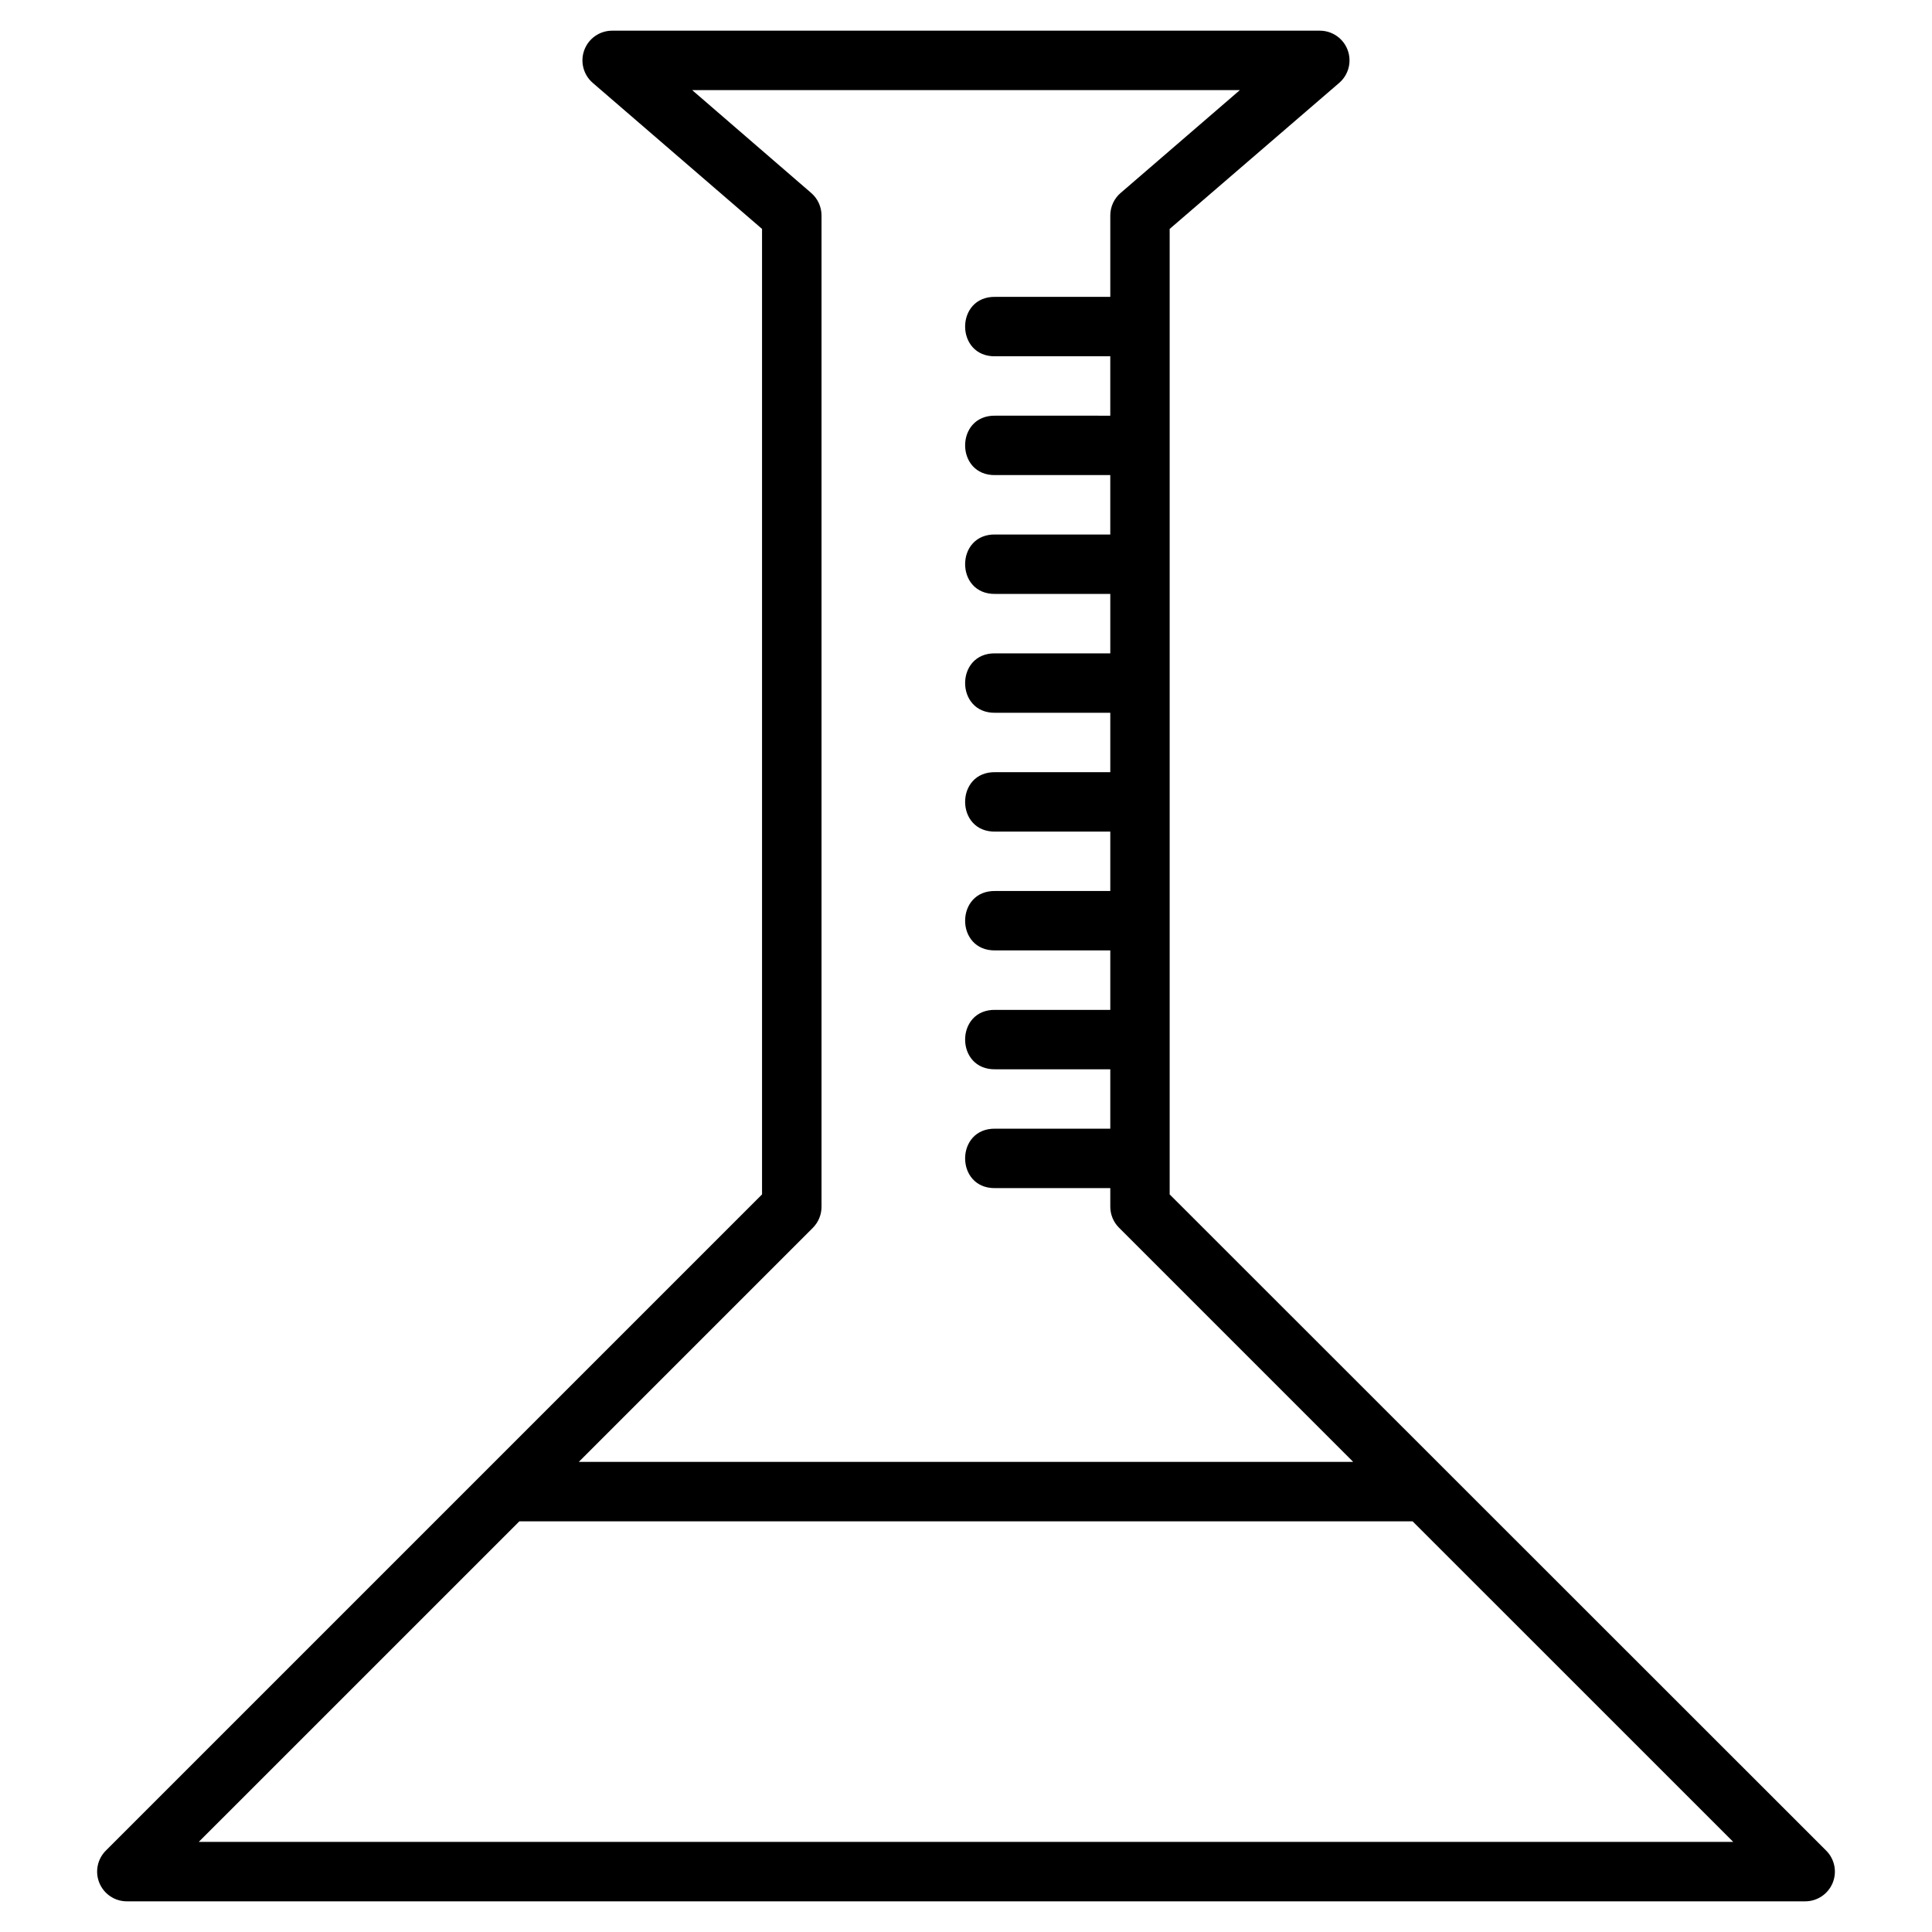
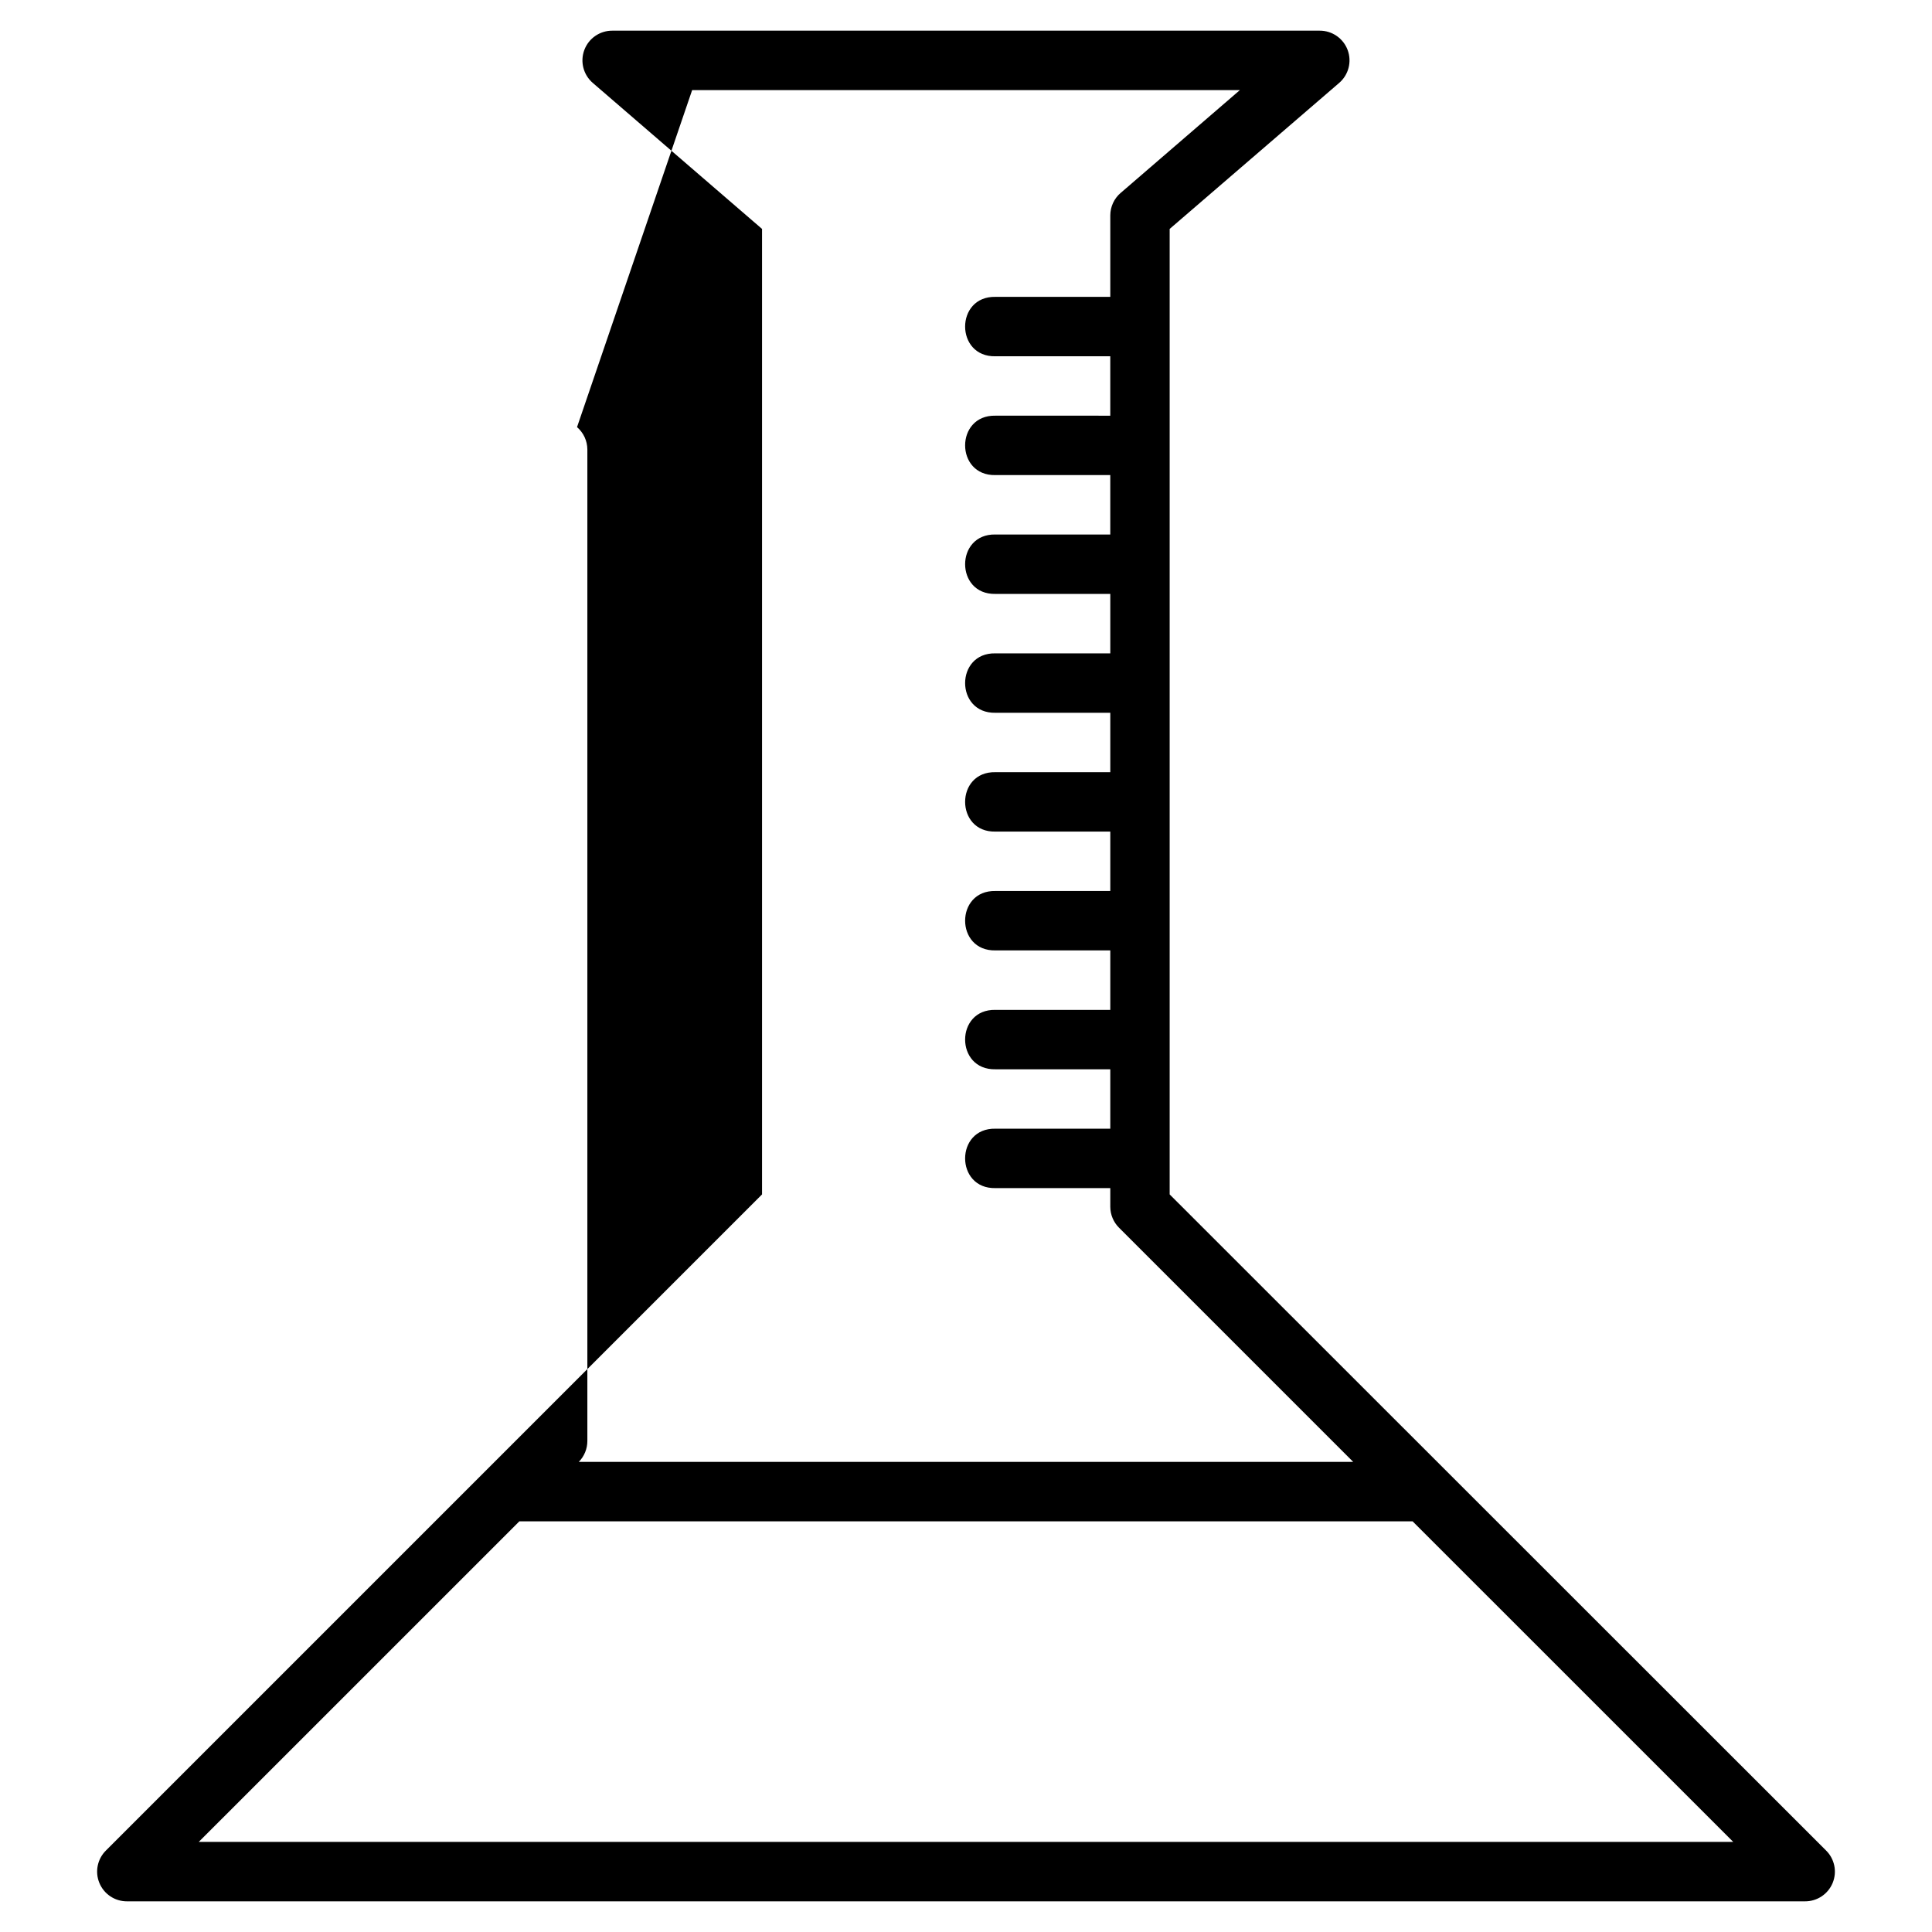
<svg xmlns="http://www.w3.org/2000/svg" fill="#000000" width="800px" height="800px" version="1.1" viewBox="144 144 512 512">
-   <path d="m306.27 152.13c-3.301-0.016-6.262 2.023-7.418 5.113-1.156 3.09-0.266 6.57 2.234 8.727l44.863 38.699v255.86l-173.86 173.86c-2.285 2.25-2.977 5.66-1.75 8.621 1.227 2.965 4.125 4.887 7.332 4.863h444.66c3.207 0.023 6.109-1.898 7.336-4.863 1.227-2.961 0.531-6.371-1.754-8.621l-173.94-173.86v-255.86l44.926-38.699c2.496-2.152 3.391-5.633 2.238-8.719-1.152-3.09-4.109-5.133-7.402-5.121zm21.156 15.746h145.16l-31.609 27.262-0.004-0.004c-1.73 1.488-2.727 3.656-2.734 5.938v21.602h-30.43c-10.723-0.238-10.723 15.98 0 15.746h30.426v15.746l-5.949-0.004h-24.477c-10.723-0.238-10.723 15.98 0 15.742h30.426v15.746h-30.426c-10.723-0.238-10.723 15.98 0 15.746l24.938-0.004h5.492v15.758h-30.43c-10.723-0.238-10.723 15.98 0 15.746h30.43v15.742h-30.43c-10.723-0.238-10.723 15.98 0 15.746h30.43v15.746l-5.953-0.004h-24.477c-10.723-0.238-10.723 15.98 0 15.742l24.938 0.004h5.492v15.758h-30.43c-10.723-0.238-10.723 15.98 0 15.742l24.938 0.004h5.492v15.746l-5.953-0.004h-24.477c-10.723-0.238-10.723 15.98 0 15.746h30.43v4.918c0 2.098 0.836 4.106 2.32 5.582l62.055 62.055h-205.23l62.055-62.055h-0.004c1.469-1.484 2.289-3.492 2.277-5.582v-262.71 0.004c-0.008-2.281-1.008-4.449-2.738-5.938zm-45.785 379.29h236.71l84.977 84.961h-406.66z" />
+   <path d="m306.27 152.13c-3.301-0.016-6.262 2.023-7.418 5.113-1.156 3.09-0.266 6.57 2.234 8.727l44.863 38.699v255.86l-173.86 173.86c-2.285 2.25-2.977 5.66-1.75 8.621 1.227 2.965 4.125 4.887 7.332 4.863h444.66c3.207 0.023 6.109-1.898 7.336-4.863 1.227-2.961 0.531-6.371-1.754-8.621l-173.94-173.86v-255.86l44.926-38.699c2.496-2.152 3.391-5.633 2.238-8.719-1.152-3.09-4.109-5.133-7.402-5.121zm21.156 15.746h145.16l-31.609 27.262-0.004-0.004c-1.73 1.488-2.727 3.656-2.734 5.938v21.602h-30.43c-10.723-0.238-10.723 15.98 0 15.746h30.426v15.746l-5.949-0.004h-24.477c-10.723-0.238-10.723 15.98 0 15.742h30.426v15.746h-30.426c-10.723-0.238-10.723 15.98 0 15.746l24.938-0.004h5.492v15.758h-30.43c-10.723-0.238-10.723 15.98 0 15.746h30.43v15.742h-30.43c-10.723-0.238-10.723 15.98 0 15.746h30.43v15.746l-5.953-0.004h-24.477c-10.723-0.238-10.723 15.98 0 15.742l24.938 0.004h5.492v15.758h-30.43c-10.723-0.238-10.723 15.98 0 15.742l24.938 0.004h5.492v15.746l-5.953-0.004h-24.477c-10.723-0.238-10.723 15.98 0 15.746h30.43v4.918c0 2.098 0.836 4.106 2.32 5.582l62.055 62.055h-205.23h-0.004c1.469-1.484 2.289-3.492 2.277-5.582v-262.71 0.004c-0.008-2.281-1.008-4.449-2.738-5.938zm-45.785 379.29h236.71l84.977 84.961h-406.66z" />
</svg>